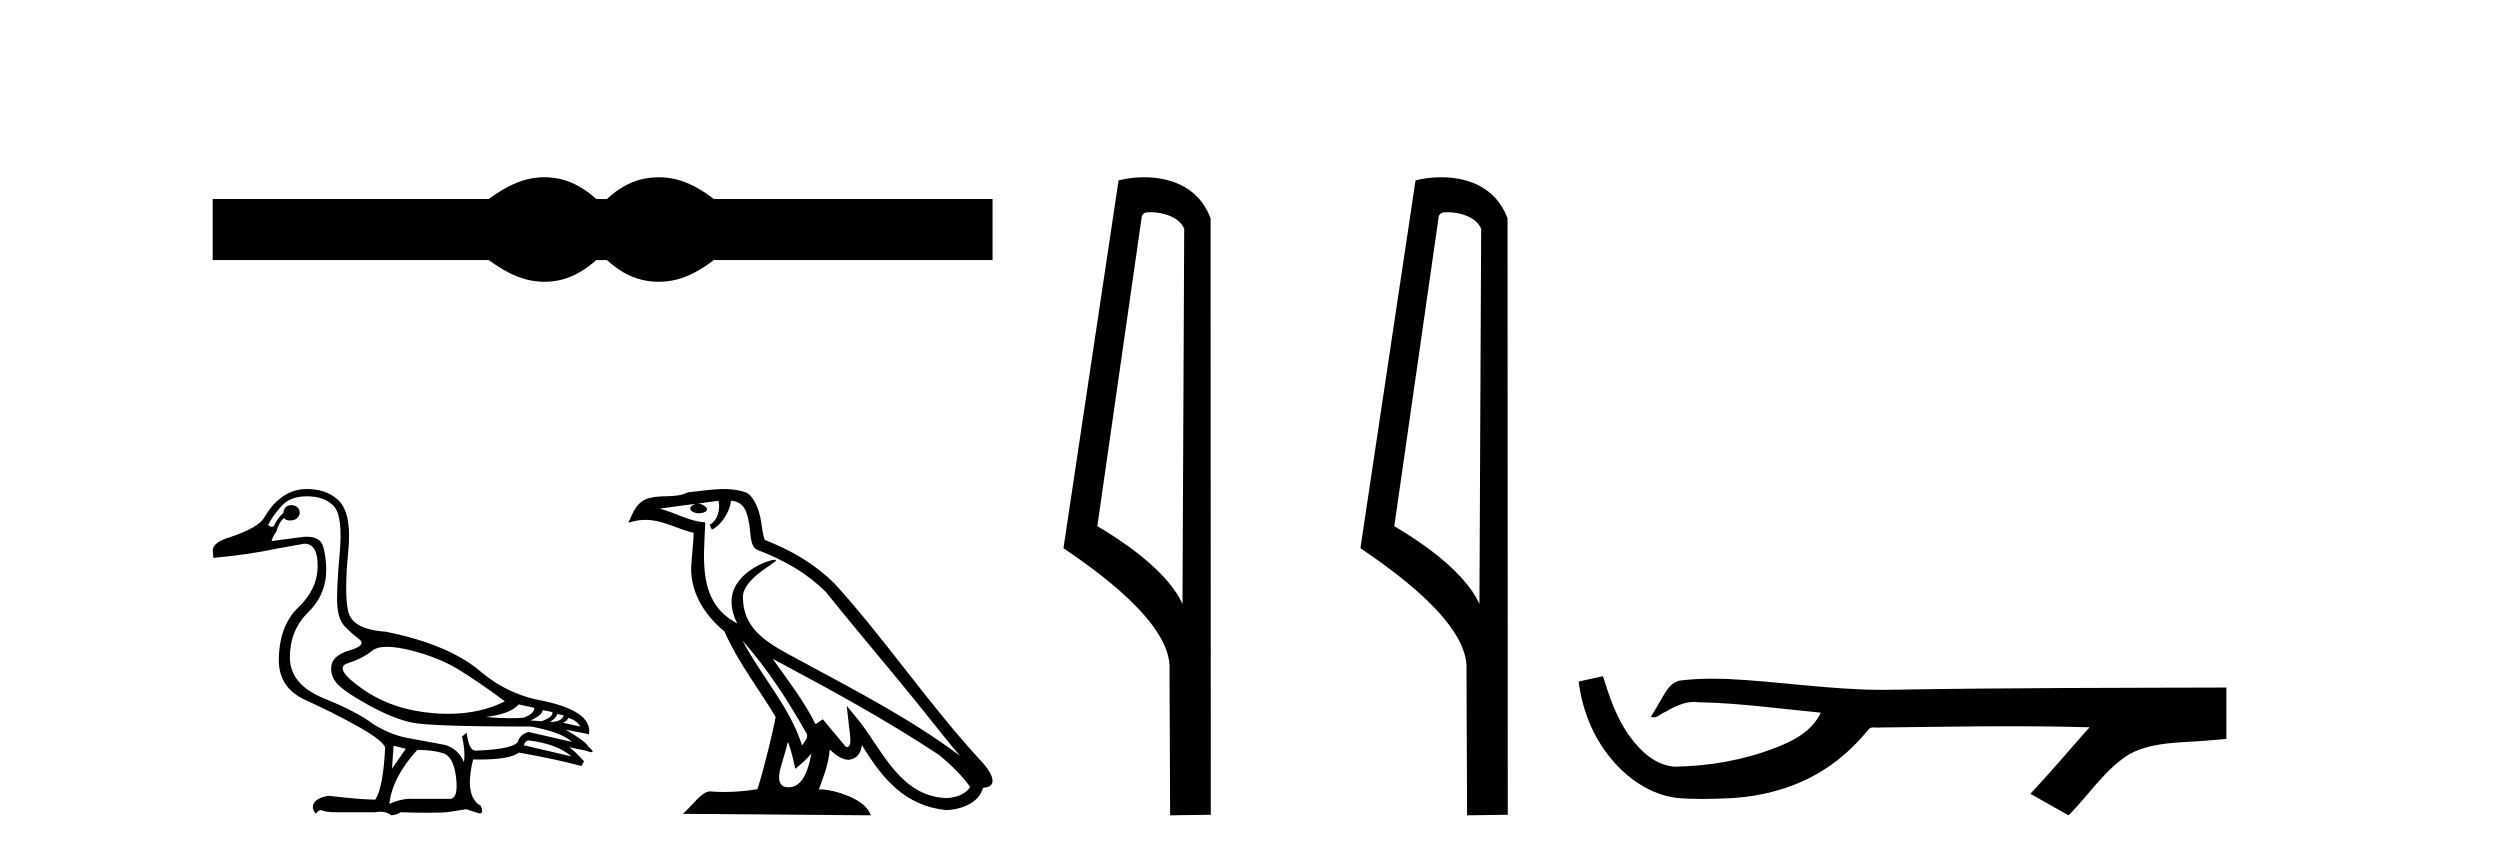
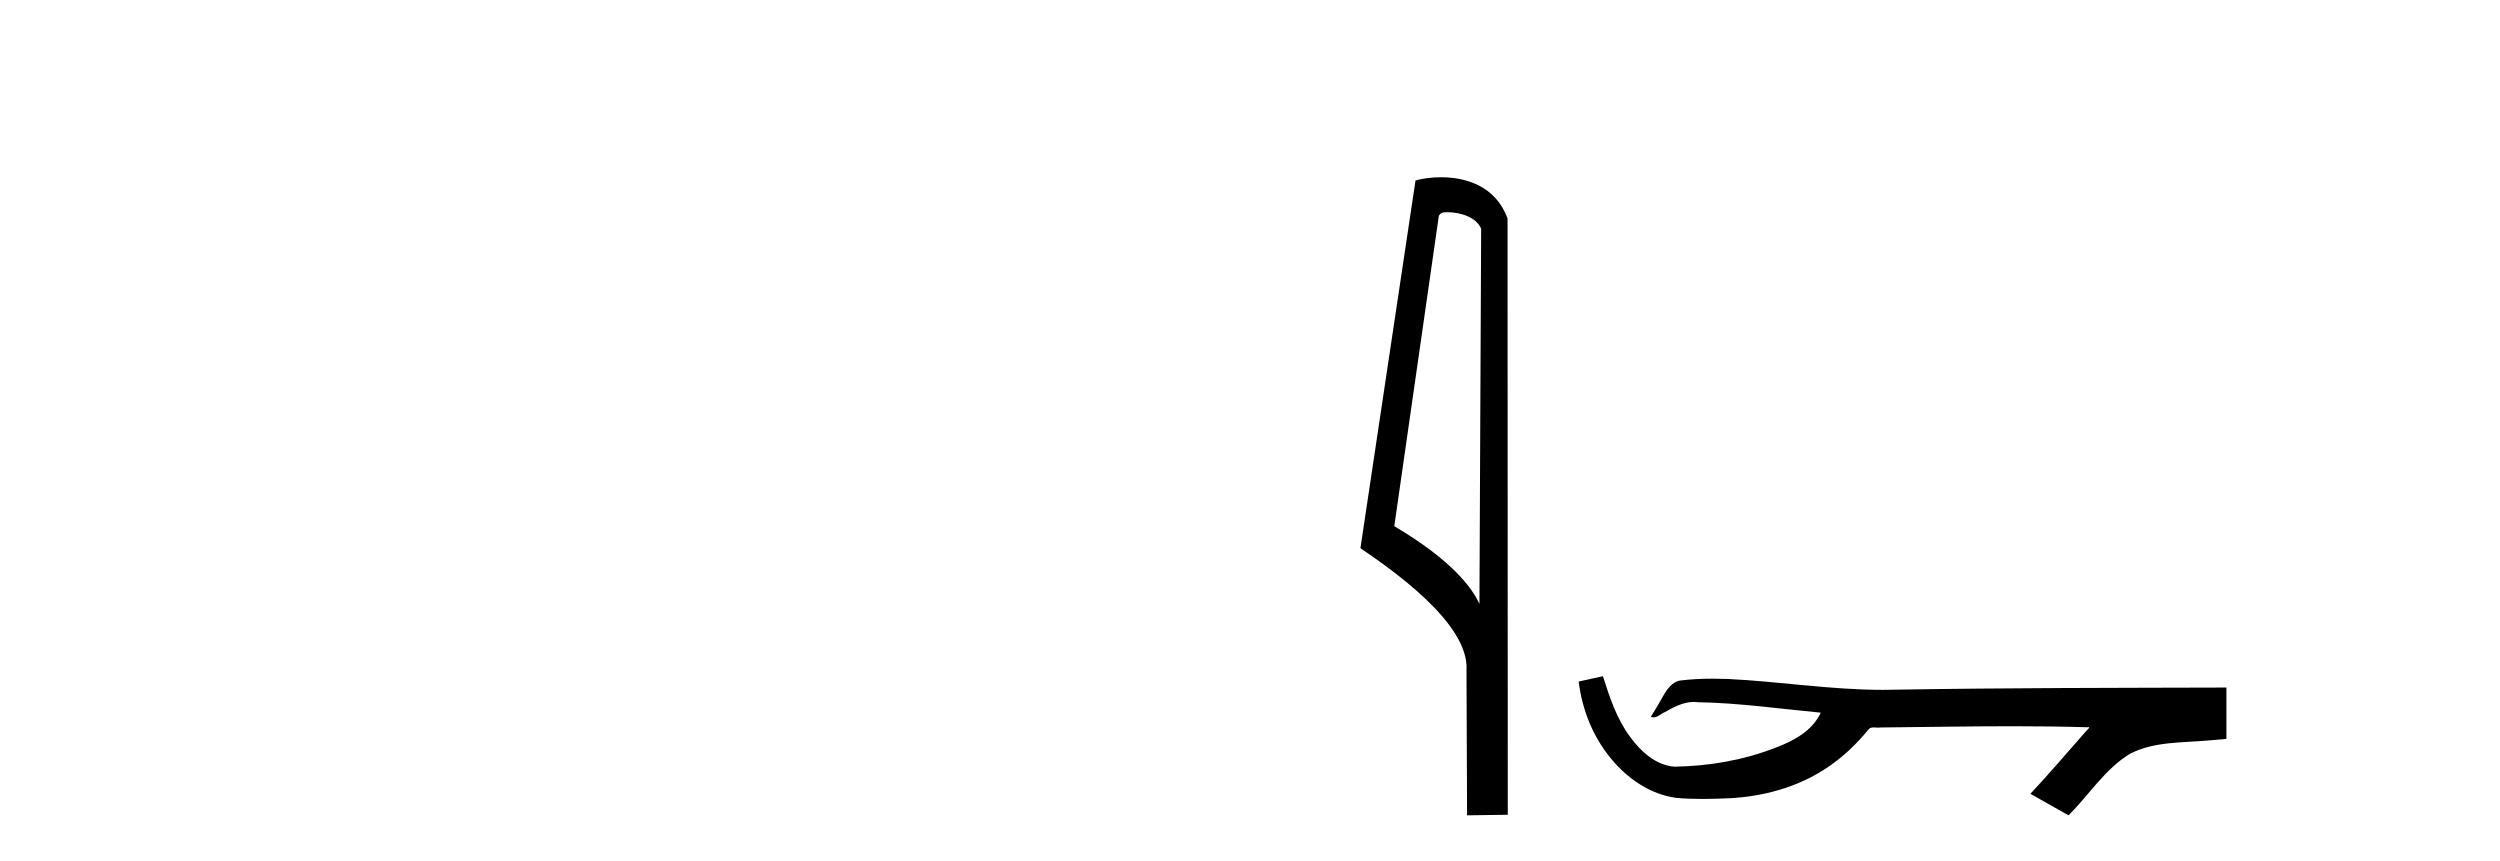
<svg xmlns="http://www.w3.org/2000/svg" width="119.0" height="41.0">
-   <path d="M 25.917 8.437 C 25.64 8.437 25.363 8.471 25.084 8.539 C 24.525 8.676 23.92 8.987 23.267 9.471 L 10.124 9.471 L 10.124 12.378 L 23.267 12.378 C 23.92 12.862 24.525 13.173 25.084 13.31 C 25.363 13.379 25.64 13.413 25.917 13.413 C 26.193 13.413 26.468 13.379 26.742 13.31 C 27.29 13.173 27.837 12.862 28.385 12.378 L 28.891 12.378 C 29.417 12.862 29.959 13.173 30.518 13.31 C 30.797 13.379 31.076 13.413 31.355 13.413 C 31.634 13.413 31.913 13.379 32.192 13.31 C 32.75 13.173 33.345 12.862 33.977 12.378 L 47.246 12.378 L 47.246 9.471 L 33.977 9.471 C 33.345 8.987 32.75 8.676 32.192 8.539 C 31.913 8.471 31.634 8.437 31.355 8.437 C 31.076 8.437 30.797 8.471 30.518 8.539 C 29.959 8.676 29.417 8.987 28.891 9.471 L 28.385 9.471 C 27.837 8.987 27.29 8.676 26.742 8.539 C 26.468 8.471 26.193 8.437 25.917 8.437 Z" style="fill:#000000;stroke:none" />
-   <path d="M 18.424 30.788 C 18.715 30.788 19.073 30.84 19.498 30.944 C 20.397 31.162 21.173 31.472 21.829 31.872 C 22.484 32.273 23.219 32.776 24.032 33.383 C 23.249 33.78 22.349 33.978 21.332 33.978 C 21.103 33.978 20.868 33.968 20.627 33.948 C 19.316 33.839 18.19 33.453 17.25 32.792 C 16.309 32.13 16.075 31.723 16.549 31.572 C 17.022 31.42 17.407 31.223 17.705 30.98 C 17.861 30.852 18.101 30.788 18.424 30.788 ZM 24.688 33.529 L 25.434 33.693 C 25.434 33.887 25.258 34.045 24.906 34.166 C 24.706 34.18 24.497 34.187 24.28 34.187 C 23.917 34.187 23.531 34.168 23.122 34.13 C 23.911 34.033 24.433 33.833 24.688 33.529 ZM 25.835 33.802 L 26.29 33.893 C 26.338 34.039 26.168 34.185 25.78 34.33 L 25.252 34.294 C 25.628 34.124 25.823 33.96 25.835 33.802 ZM 26.527 33.984 L 26.836 34.057 C 26.763 34.263 26.545 34.367 26.181 34.367 C 26.387 34.233 26.502 34.106 26.527 33.984 ZM 27.036 34.166 C 27.328 34.251 27.522 34.391 27.619 34.585 L 26.8 34.403 C 26.957 34.33 27.036 34.251 27.036 34.166 ZM 25.143 35.241 C 26.053 35.35 26.739 35.605 27.2 36.005 L 24.942 35.477 C 24.967 35.344 25.034 35.265 25.143 35.241 ZM 14.6 23.624 C 15.171 23.624 15.602 23.782 15.893 24.097 C 16.185 24.413 16.276 25.175 16.166 26.383 C 16.057 27.59 16.021 28.41 16.057 28.841 C 16.093 29.271 16.206 29.59 16.394 29.796 C 16.582 30.003 16.81 30.206 17.077 30.406 C 17.344 30.607 17.21 30.786 16.676 30.944 C 16.142 31.101 15.845 31.335 15.784 31.645 C 15.723 31.954 15.799 32.239 16.012 32.5 C 16.224 32.761 16.731 33.113 17.532 33.556 C 18.333 33.999 19.04 34.282 19.653 34.403 C 20.266 34.524 22.145 34.585 25.288 34.585 C 26.26 34.767 26.903 35.01 27.218 35.313 L 25.143 34.84 C 24.949 34.901 24.797 35.016 24.688 35.186 C 24.688 35.502 24.002 35.684 22.63 35.732 C 22.424 35.732 22.284 35.447 22.211 34.876 L 21.993 35.059 C 22.102 35.52 22.132 35.926 22.084 36.278 C 21.914 35.866 21.617 35.593 21.192 35.459 C 20.512 35.338 19.905 35.225 19.371 35.122 C 18.837 35.019 18.297 34.798 17.75 34.458 C 17.265 34.081 16.485 33.675 15.411 33.238 C 14.336 32.801 13.799 32.151 13.799 31.29 C 13.799 30.428 14.088 29.715 14.664 29.15 C 15.241 28.586 15.529 27.909 15.529 27.12 C 15.529 26.731 15.48 26.364 15.383 26.018 C 15.296 25.705 15.034 25.549 14.598 25.549 C 14.552 25.549 14.504 25.551 14.455 25.554 L 12.925 25.754 C 12.974 25.597 13.047 25.451 13.144 25.317 C 13.265 24.941 13.399 24.723 13.544 24.662 C 13.566 24.736 13.647 24.773 13.789 24.773 C 13.81 24.773 13.831 24.773 13.854 24.771 C 14.097 24.759 14.236 24.638 14.273 24.407 C 14.248 24.176 14.109 24.055 13.854 24.043 C 13.635 24.055 13.514 24.176 13.49 24.407 C 13.296 24.589 13.144 24.801 13.035 25.044 C 12.999 25.062 12.965 25.071 12.931 25.071 C 12.872 25.071 12.816 25.044 12.761 24.99 C 12.907 24.698 13.12 24.398 13.399 24.088 C 13.678 23.779 14.078 23.624 14.6 23.624 ZM 18.734 35.496 L 19.316 35.641 L 18.661 36.588 L 18.734 35.496 ZM 19.862 35.696 C 20.348 35.696 20.758 35.747 21.092 35.851 C 21.425 35.954 21.632 36.345 21.711 37.025 C 21.788 37.693 21.687 38.027 21.407 38.027 C 21.402 38.027 21.397 38.027 21.392 38.026 L 19.644 38.026 C 19.605 38.024 19.566 38.022 19.527 38.022 C 19.229 38.022 18.897 38.102 18.533 38.263 C 18.63 37.413 19.073 36.558 19.862 35.696 ZM 14.6 23.278 C 13.775 23.278 13.095 23.739 12.561 24.662 C 12.379 24.965 11.839 25.269 10.941 25.572 C 10.322 25.754 10.055 26.009 10.14 26.337 L 10.158 26.555 C 11.311 26.446 12.276 26.307 13.053 26.137 L 14.473 25.882 C 14.48 25.882 14.487 25.881 14.494 25.881 C 14.917 25.881 15.125 26.24 15.119 26.956 C 15.113 27.684 14.807 28.337 14.2 28.913 C 13.593 29.49 13.283 30.324 13.271 31.417 C 13.271 32.303 13.693 32.937 14.537 33.32 C 15.38 33.702 16.197 34.112 16.986 34.549 C 17.775 34.986 18.224 35.326 18.333 35.568 C 18.272 36.855 18.115 37.687 17.86 38.063 C 17.435 38.063 16.694 38.002 15.638 37.881 C 15.311 37.929 15.086 38.035 14.965 38.199 C 14.843 38.363 14.867 38.542 15.037 38.736 C 15.119 38.619 15.196 38.561 15.271 38.561 C 15.297 38.561 15.322 38.568 15.347 38.582 C 15.444 38.636 15.687 38.664 16.075 38.664 L 17.86 38.664 C 17.947 38.647 18.03 38.638 18.109 38.638 C 18.312 38.638 18.484 38.695 18.624 38.809 C 18.794 38.797 18.94 38.749 19.061 38.664 C 19.597 38.679 20.046 38.687 20.406 38.687 C 20.887 38.687 21.213 38.673 21.383 38.645 C 21.68 38.597 21.95 38.554 22.193 38.518 L 22.812 38.718 C 22.819 38.719 22.826 38.719 22.833 38.719 C 22.972 38.719 22.989 38.597 22.885 38.354 C 22.351 38.063 22.23 37.328 22.521 36.151 L 22.521 36.151 C 22.623 36.153 22.723 36.154 22.819 36.154 C 23.779 36.154 24.408 36.044 24.706 35.823 C 25.92 36.042 26.909 36.254 27.674 36.461 L 27.801 36.242 C 27.485 35.89 27.249 35.665 27.091 35.568 L 27.091 35.568 L 27.892 35.732 C 28.022 35.781 28.111 35.805 28.161 35.805 C 28.261 35.805 28.202 35.708 27.983 35.514 C 27.935 35.38 27.583 35.119 26.927 34.731 L 26.927 34.731 L 28.038 34.949 C 28.159 34.172 27.316 33.62 25.507 33.292 C 24.56 33.074 23.704 32.649 22.94 32.018 C 21.932 31.132 20.409 30.482 18.369 30.07 C 17.289 29.997 16.688 29.666 16.567 29.077 C 16.446 28.489 16.449 27.551 16.576 26.264 C 16.703 24.977 16.524 24.14 16.039 23.751 C 15.675 23.436 15.195 23.278 14.6 23.278 Z" style="fill:#000000;stroke:none" />
-   <path d="M 35.34 30.49 L 35.34 30.49 C 36.513 31.808 37.484 33.312 38.35 34.84 C 38.532 35.065 38.327 35.27 38.177 35.483 C 37.607 33.672 36.294 32.274 35.34 30.49 ZM 34.204 23.837 C 34.302 24.293 34.122 24.82 33.776 24.975 L 33.887 25.211 C 34.319 25.006 34.734 24.39 34.796 23.838 C 35.387 23.873 35.548 24.318 35.64 24.834 C 35.751 25.186 35.639 26.042 36.086 26.189 C 37.405 26.7 38.414 27.291 39.319 28.184 C 40.881 30.138 42.514 32.03 44.076 33.986 C 44.683 34.747 45.238 35.444 45.688 35.97 C 43.316 34.197 40.665 32.84 38.065 31.431 C 36.683 30.68 35.364 30.066 35.364 28.412 C 35.364 27.523 37.002 26.778 36.935 26.662 C 36.929 26.652 36.91 26.647 36.88 26.647 C 36.544 26.647 34.822 27.286 34.822 28.632 C 34.822 29.005 34.922 29.351 35.095 29.674 C 35.093 29.674 35.09 29.673 35.088 29.673 C 33.199 28.673 33.499 26.648 33.572 24.864 C 32.788 24.821 32.141 24.392 31.396 24.214 C 31.974 24.139 32.55 24.043 33.13 23.983 L 33.13 23.983 C 33.021 24.005 32.921 24.068 32.855 24.156 C 32.846 24.347 33.061 24.43 33.271 24.43 C 33.475 24.43 33.675 24.351 33.656 24.212 C 33.563 24.068 33.394 23.975 33.222 23.975 C 33.217 23.975 33.212 23.975 33.207 23.975 C 33.495 23.934 33.879 23.872 34.204 23.837 ZM 37.503 35.315 C 37.672 35.726 37.76 36.162 37.855 36.593 C 38.13 36.371 38.397 36.142 38.623 35.869 L 38.623 35.869 C 38.476 36.669 38.201 37.475 37.536 37.475 C 37.133 37.475 36.947 37.203 37.205 36.377 C 37.327 35.989 37.423 35.617 37.503 35.315 ZM 36.78 31.36 L 36.78 31.36 C 39.472 32.795 42.139 34.243 44.685 35.926 C 45.285 36.412 45.82 36.954 46.182 37.461 C 45.941 37.834 45.485 37.962 45.062 37.99 C 42.907 37.915 42.063 35.837 40.924 34.352 L 40.305 33.6 L 40.412 34.564 C 40.419 34.737 40.597 35.558 40.332 35.558 C 40.309 35.558 40.284 35.553 40.254 35.54 L 39.165 34.236 C 39.048 34.312 38.939 34.4 38.818 34.471 C 38.278 33.377 37.487 32.359 36.78 31.36 ZM 34.456 23.278 C 33.89 23.278 33.31 23.38 32.76 23.431 C 32.105 23.751 31.441 23.507 30.753 23.757 C 30.256 23.98 30.117 24.432 29.912 24.883 C 30.204 24.786 30.471 24.746 30.722 24.746 C 31.523 24.746 32.168 25.15 33.015 25.365 C 33.013 25.79 32.947 26.272 32.915 26.758 C 32.784 28.074 33.477 29.23 34.48 30.053 C 35.199 31.653 36.193 32.88 36.919 34.128 C 36.832 34.689 36.31 36.805 36.053 37.565 C 35.549 37.65 35.011 37.698 34.482 37.698 C 34.269 37.698 34.057 37.69 33.849 37.674 C 33.833 37.671 33.817 37.67 33.8 37.67 C 33.392 37.67 32.944 38.367 32.504 38.739 L 41.445 38.809 C 41.217 38.003 39.628 37.576 39.063 37.576 C 39.031 37.576 39.002 37.577 38.977 37.58 C 39.176 37.01 39.425 36.474 39.495 35.678 C 39.745 35.902 40.025 36.143 40.374 36.168 C 40.801 36.136 40.974 35.844 41.028 35.464 C 41.996 37.064 43.078 38.37 45.062 38.563 C 45.748 38.529 46.603 38.229 46.787 37.5 C 47.697 37.449 47.03 36.563 46.692 36.216 C 44.217 33.536 42.174 30.478 39.728 27.779 C 38.786 26.85 37.723 26.221 36.406 25.7 C 36.308 25.459 36.276 25.116 36.212 24.74 C 36.142 24.328 35.923 23.655 35.522 23.446 C 35.18 23.32 34.821 23.278 34.456 23.278 Z" style="fill:#000000;stroke:none" />
-   <path d="M 54.756 10.1 C 55.381 10.1 56.145 10.34 56.368 10.89 L 56.286 28.751 L 56.286 28.751 C 55.969 28.034 55.028 26.699 52.233 25.046 L 54.355 10.263 C 54.455 10.157 54.452 10.1 54.756 10.1 ZM 56.286 28.751 L 56.286 28.751 C 56.286 28.751 56.286 28.751 56.286 28.751 L 56.286 28.751 L 56.286 28.751 ZM 54.459 8.437 C 53.981 8.437 53.549 8.505 53.244 8.588 L 50.621 26.094 C 52.008 27.044 55.821 29.648 55.669 31.91 L 55.698 38.809 L 57.634 38.783 L 57.624 10.393 C 57.048 8.837 55.617 8.437 54.459 8.437 Z" style="fill:#000000;stroke:none" />
  <path d="M 68.891 10.1 C 69.516 10.1 70.281 10.34 70.503 10.89 L 70.421 28.751 L 70.421 28.751 C 70.105 28.034 69.163 26.699 66.368 25.046 L 68.49 10.263 C 68.59 10.157 68.587 10.1 68.891 10.1 ZM 70.421 28.751 L 70.421 28.751 C 70.421 28.751 70.421 28.751 70.421 28.751 L 70.421 28.751 L 70.421 28.751 ZM 68.594 8.437 C 68.116 8.437 67.685 8.505 67.379 8.588 L 64.756 26.094 C 66.144 27.044 69.957 29.648 69.805 31.91 L 69.833 38.809 L 71.77 38.783 L 71.759 10.393 C 71.183 8.837 69.752 8.437 68.594 8.437 Z" style="fill:#000000;stroke:none" />
  <path d="M 76.3 32.187 L 76.274 32.193 C 75.898 32.277 75.521 32.359 75.145 32.441 C 75.306 33.777 75.825 35.075 76.688 36.114 C 77.461 37.056 78.544 37.805 79.769 37.976 C 80.188 38.016 80.608 38.03 81.029 38.03 C 81.463 38.03 81.898 38.015 82.331 37.996 C 83.925 37.913 85.519 37.483 86.865 36.609 C 87.667 36.096 88.364 35.433 88.964 34.696 C 89.027 34.638 89.103 34.625 89.184 34.625 C 89.256 34.625 89.333 34.636 89.406 34.636 C 89.437 34.636 89.468 34.634 89.497 34.628 C 91.595 34.609 93.695 34.569 95.793 34.569 C 96.985 34.569 98.176 34.582 99.367 34.618 C 99.388 34.613 99.404 34.611 99.416 34.611 C 99.525 34.611 99.288 34.792 99.252 34.854 C 98.387 35.834 97.541 36.831 96.647 37.785 C 97.251 38.127 97.856 38.468 98.461 38.809 C 99.445 37.838 100.192 36.602 101.399 35.874 C 102.537 35.292 103.849 35.359 105.088 35.249 C 105.384 35.223 105.681 35.199 105.977 35.172 C 105.977 34.357 105.977 33.542 105.977 32.727 C 100.72 32.742 95.463 32.741 90.207 32.829 C 90.01 32.834 89.813 32.837 89.616 32.837 C 87.149 32.837 84.7 32.437 82.237 32.319 C 82 32.311 81.763 32.305 81.525 32.305 C 80.998 32.305 80.471 32.331 79.949 32.396 C 79.429 32.523 79.216 33.068 78.966 33.481 C 78.844 33.697 78.713 33.907 78.579 34.114 C 78.626 34.138 78.672 34.148 78.716 34.148 C 78.907 34.148 79.072 33.962 79.249 33.896 C 79.671 33.655 80.131 33.412 80.624 33.412 C 80.691 33.412 80.758 33.416 80.826 33.426 C 82.783 33.459 84.723 33.74 86.668 33.923 C 86.268 34.794 85.367 35.272 84.509 35.594 C 82.983 36.189 81.342 36.468 79.708 36.494 C 78.82 36.428 78.109 35.778 77.606 35.092 C 76.962 34.233 76.619 33.2 76.3 32.187 Z" style="fill:#000000;stroke:none" />
</svg>